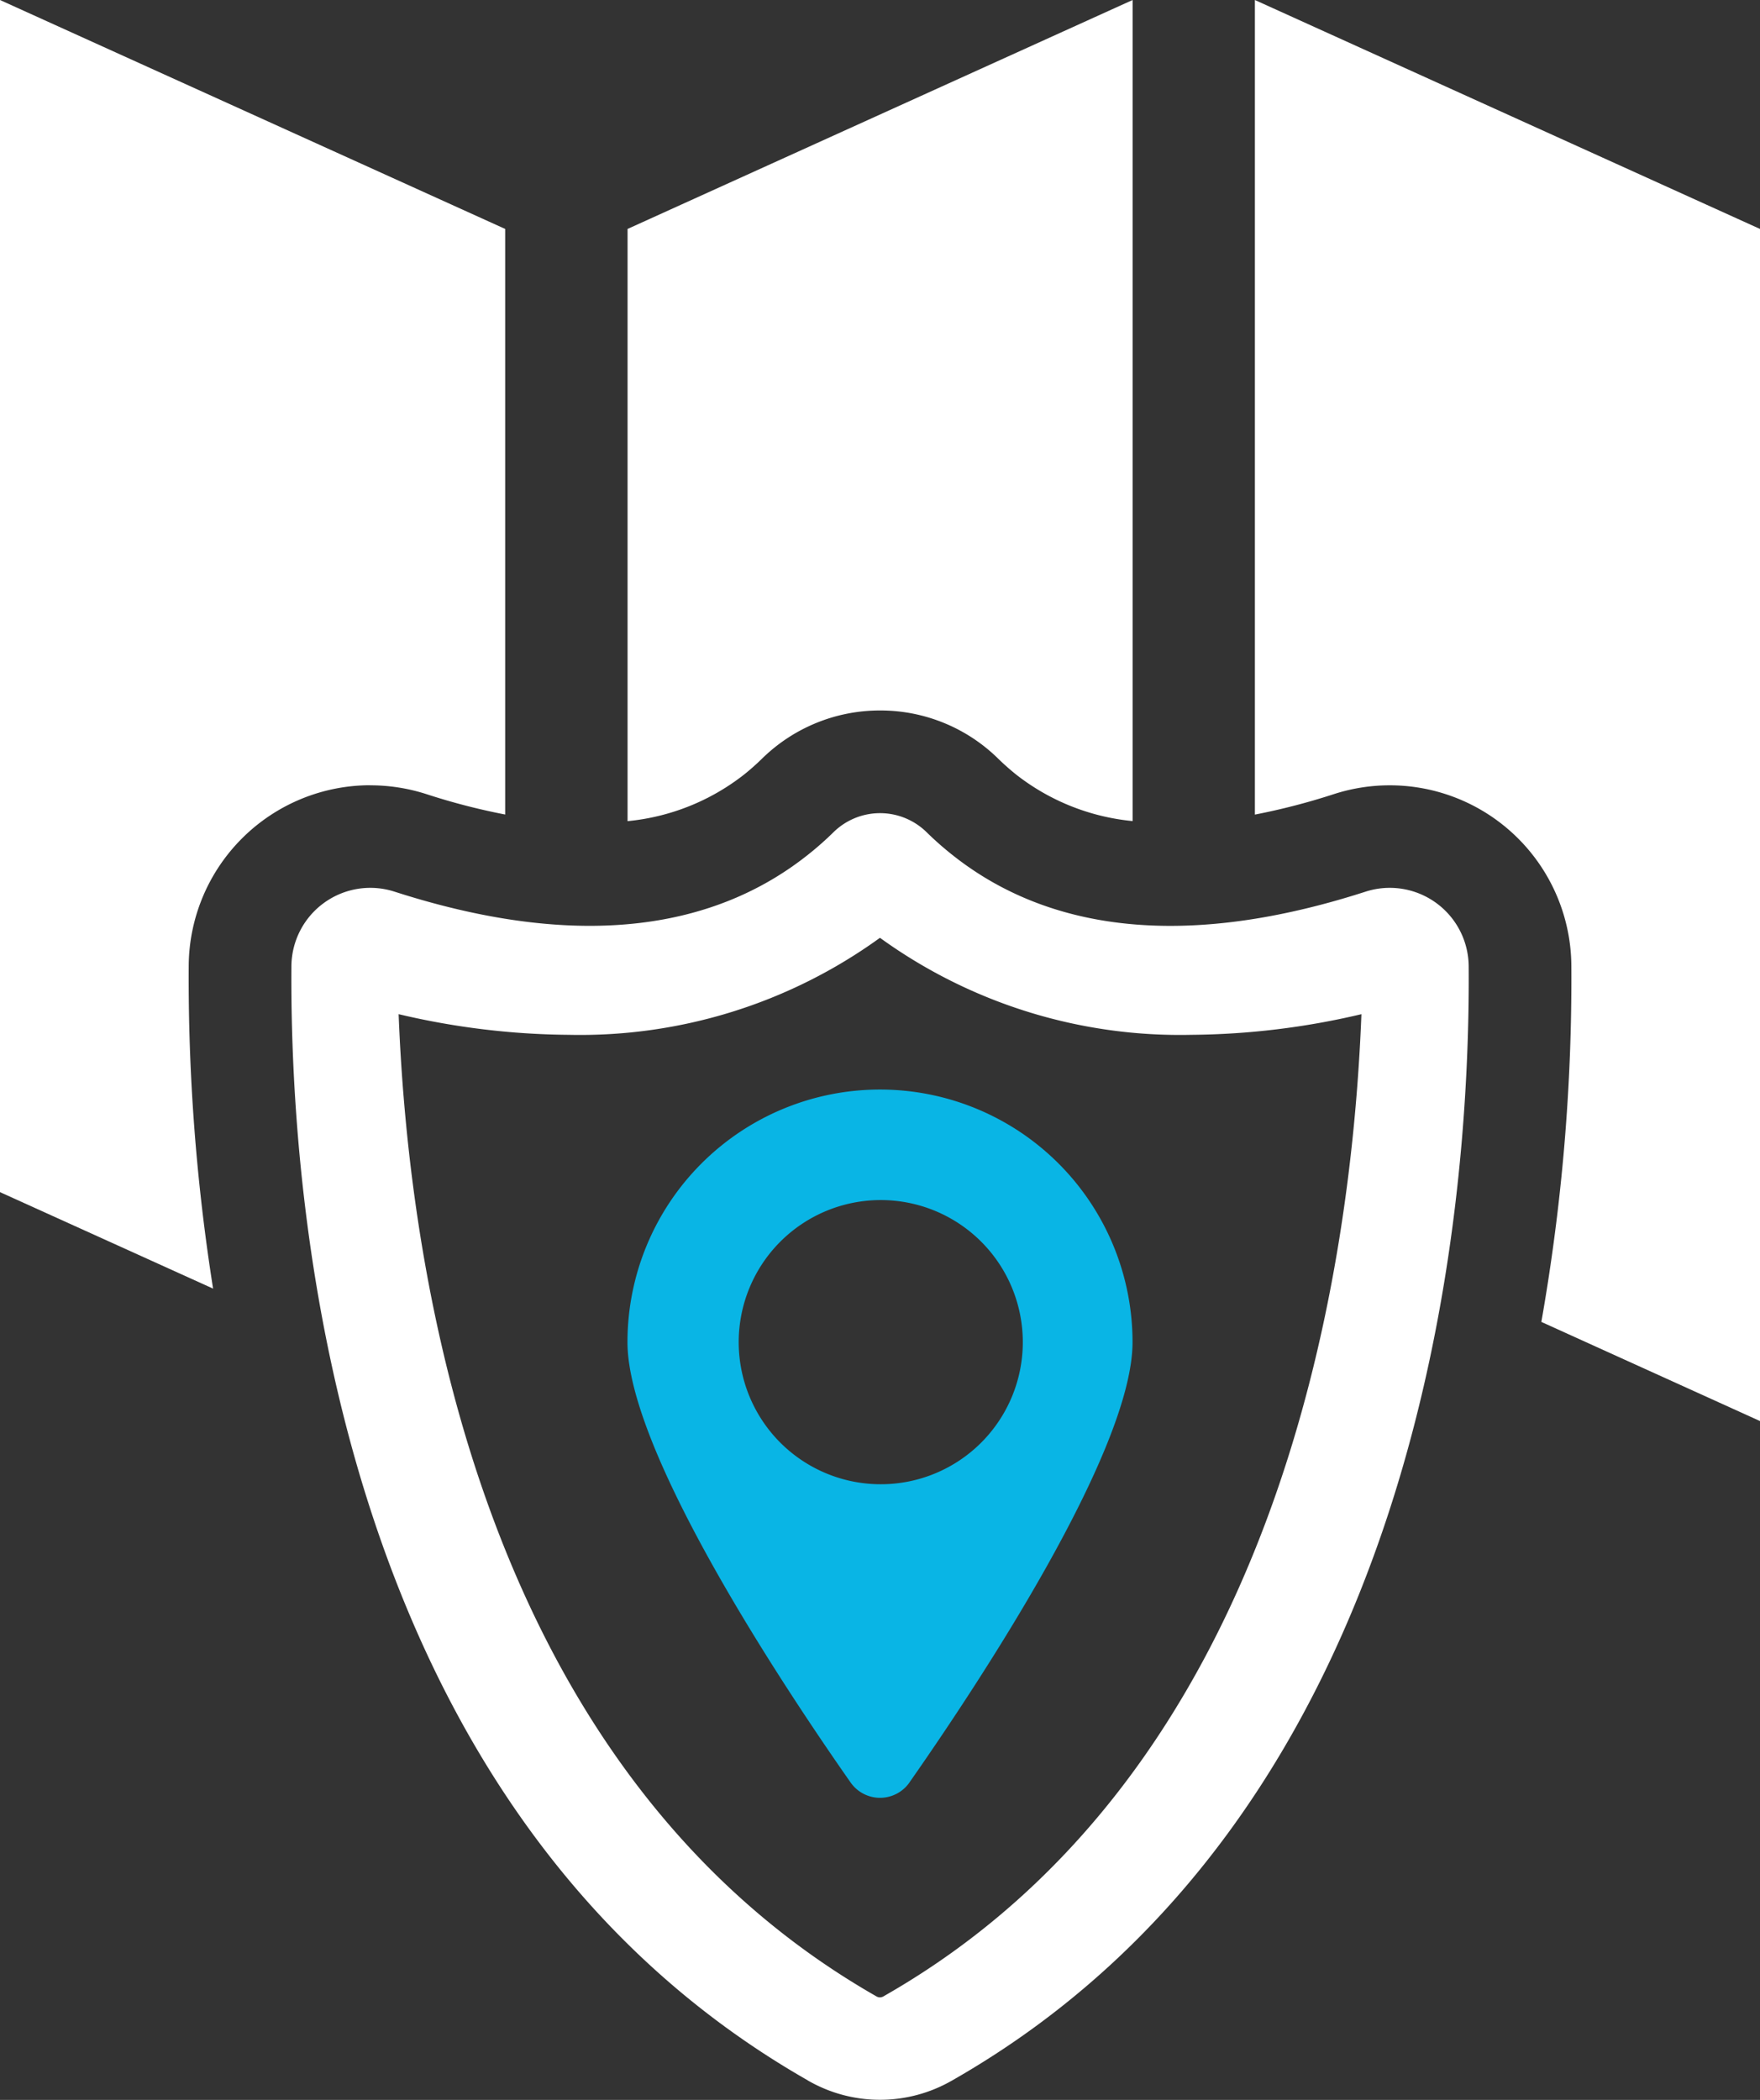
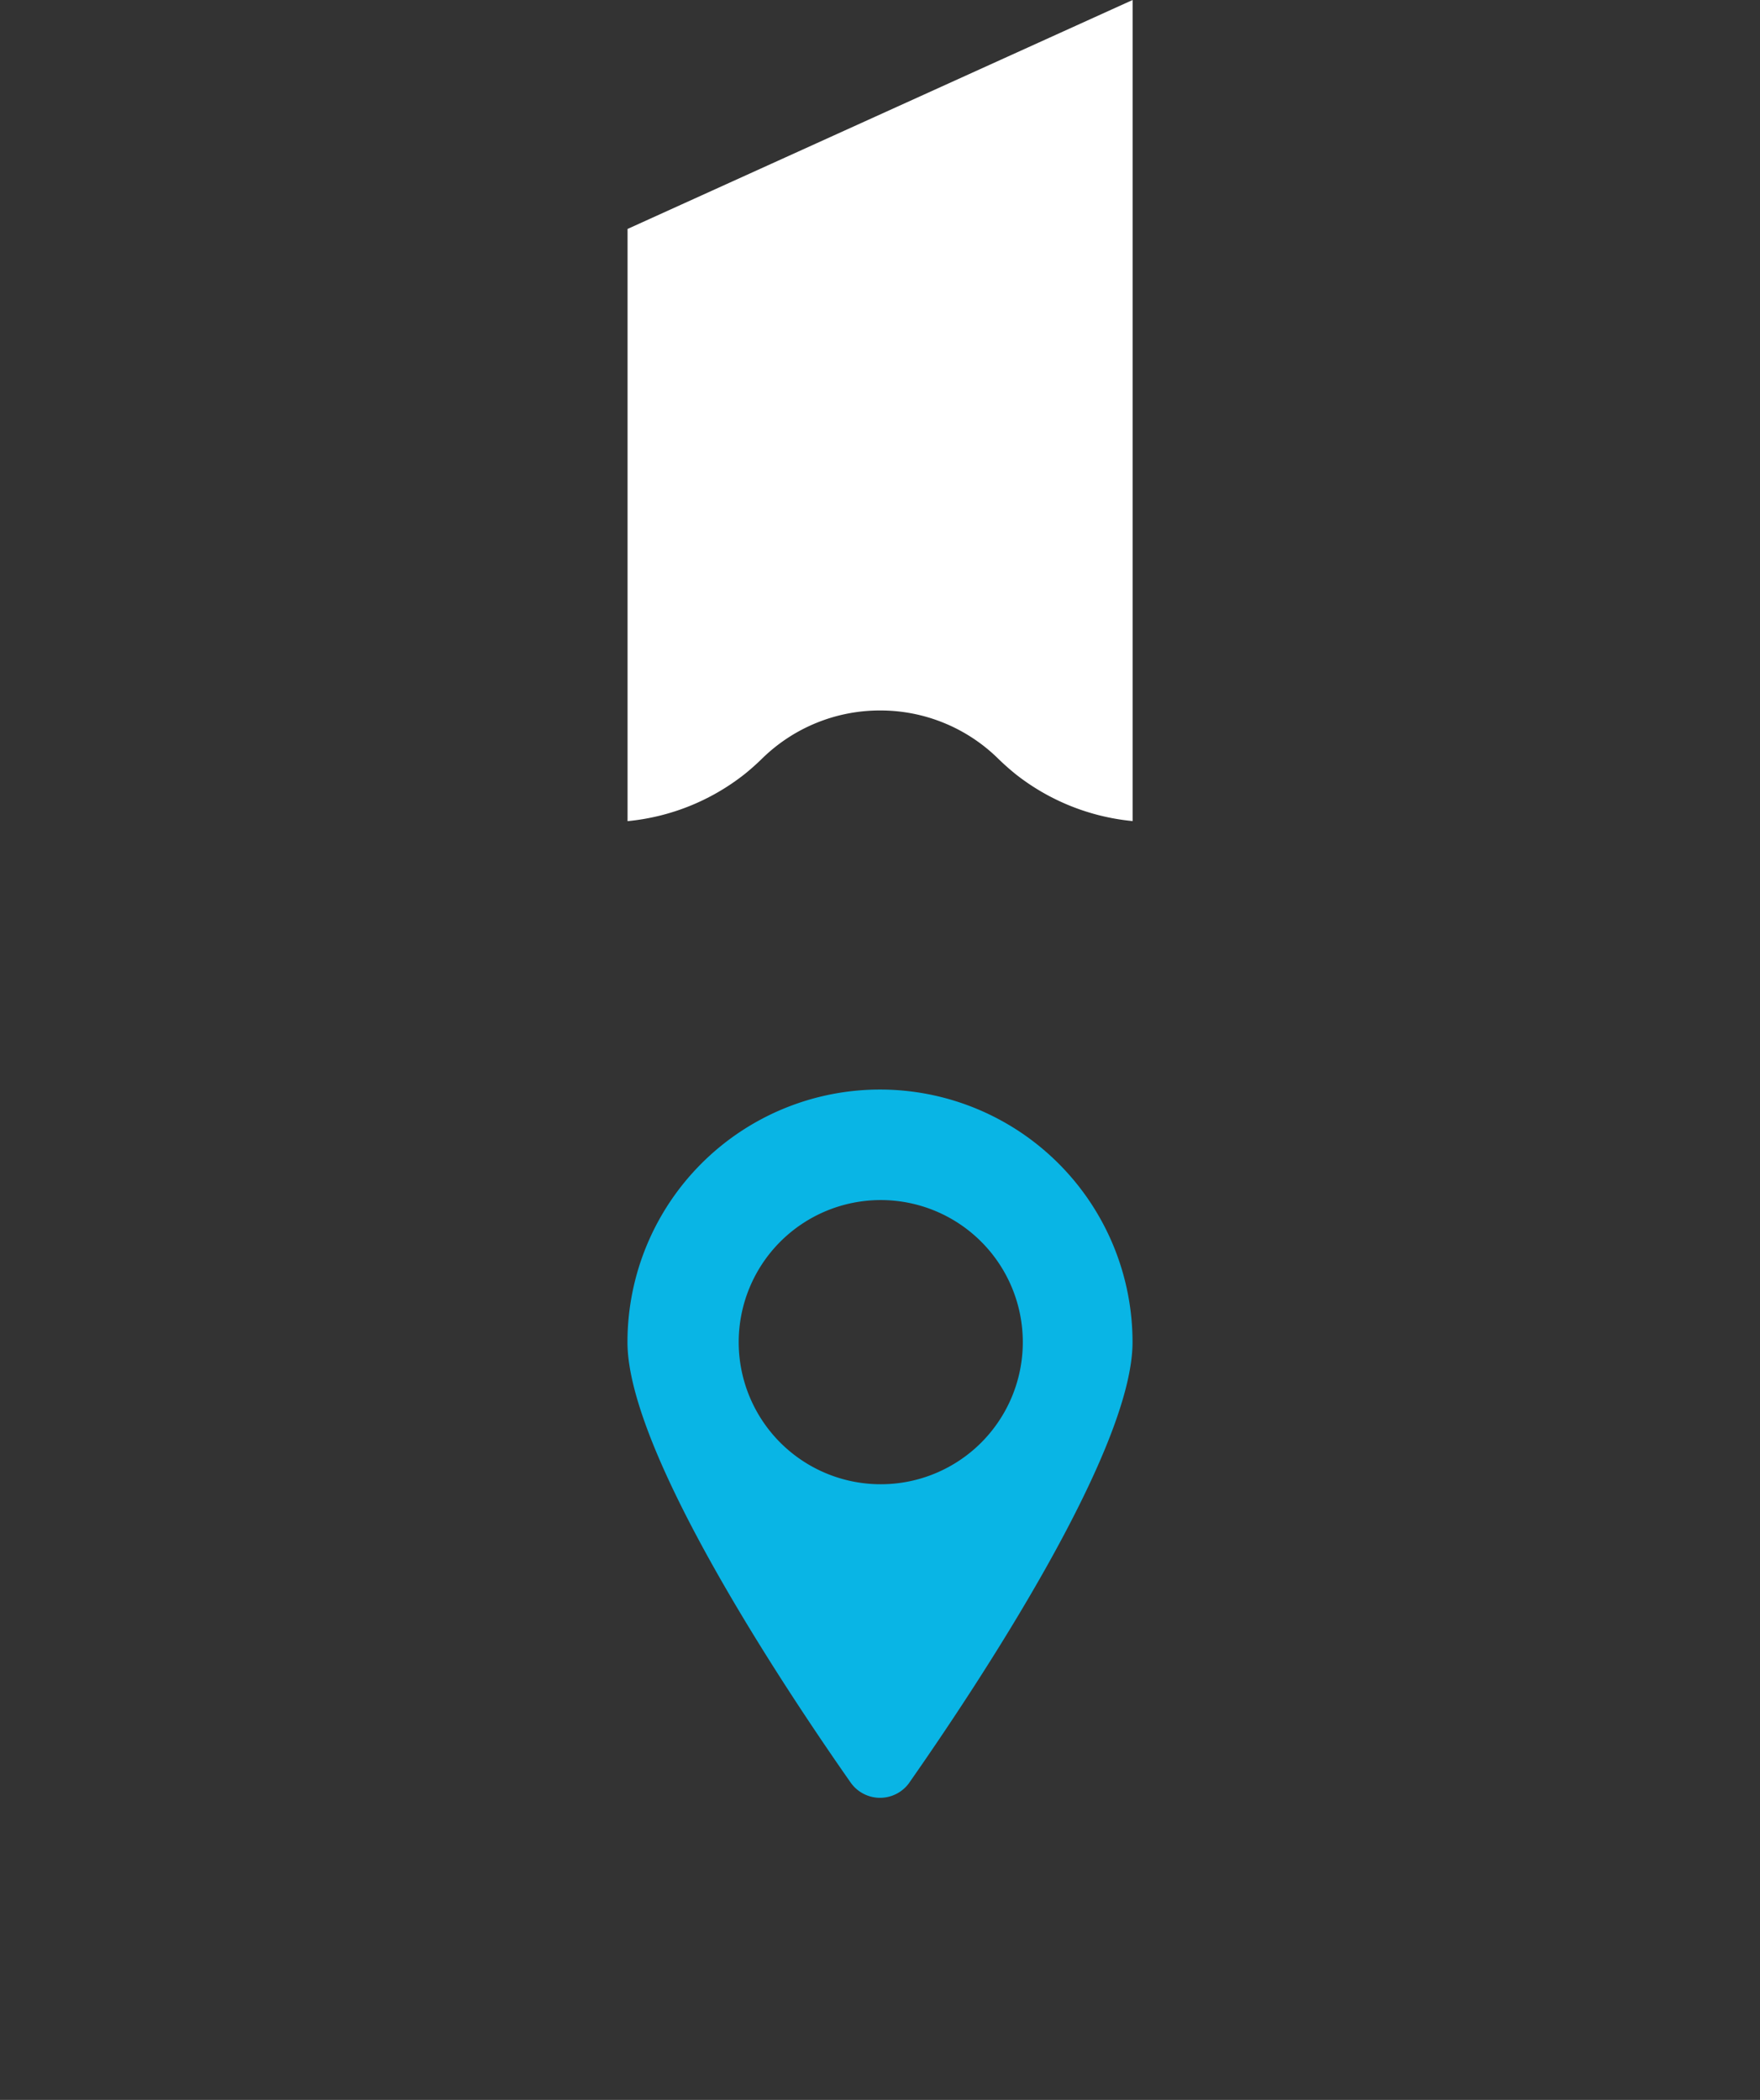
<svg xmlns="http://www.w3.org/2000/svg" width="100.36" height="119.703" viewBox="0 0 100.36 119.703">
  <rect x="0" y="0" width="100.36" height="119.703" fill="#333333" stroke="none" />
  <g id="Grupo_1632" data-name="Grupo 1632" transform="translate(-92 -37.297)">
    <g id="Grupo_10" data-name="Grupo 10" transform="translate(56.53 -176.703)">
-       <path id="Trazado_8" data-name="Trazado 8" d="M56.577,258.766a10.467,10.467,0,0,1,3.2.5,37.384,37.384,0,0,0,4.5,1.166V227.051L35.47,214v67.957l12.151,5.5a113.2,113.2,0,0,1-1.39-18.443,10.362,10.362,0,0,1,10.346-10.252Z" fill="#fff" />
-       <path id="Trazado_9" data-name="Trazado 9" d="M267.522,295.008V227.051L238.719,214v46.436a38,38,0,0,0,4.5-1.166,10.356,10.356,0,0,1,13.546,9.748,112.7,112.7,0,0,1-1.711,20.337l12.471,5.653Z" transform="translate(-131.692)" fill="#fff" />
      <path id="Trazado_10" data-name="Trazado 10" d="M151.5,254.5a9.571,9.571,0,0,1,6.742,2.754c.333.324.67.621,1.017.9a12.739,12.739,0,0,0,6.642,2.651V214l-28.8,13.051v33.758a12.726,12.726,0,0,0,6.638-2.651c.351-.279.684-.576,1-.882A9.592,9.592,0,0,1,151.5,254.5Z" transform="translate(-65.846)" fill="#fff" />
-       <path id="Trazado_11" data-name="Trazado 11" d="M98.48,358.3a29.171,29.171,0,0,0,17.731-5.531,29.188,29.188,0,0,0,17.731,5.531,43.454,43.454,0,0,0,9.723-1.177c-.6,15.4-4.916,43.251-27.208,55.962a.457.457,0,0,1-.246.084.4.4,0,0,1-.194-.052c-22.324-12.737-26.652-40.592-27.253-55.995A43.4,43.4,0,0,0,98.48,358.3Zm13.607,59.6.043.024a8.227,8.227,0,0,0,8.164,0l.043-.024c26.848-15.314,29.547-49.378,29.444-63.534a4.5,4.5,0,0,0-5.9-4.221c-11.443,3.681-18.816,1.656-23.541-2.1a18.122,18.122,0,0,1-1.474-1.3,3.788,3.788,0,0,0-5.3,0,18.125,18.125,0,0,1-1.474,1.3c-4.726,3.753-12.1,5.778-23.542,2.1a4.5,4.5,0,0,0-5.9,4.221c-.1,14.157,2.6,48.22,29.444,63.534Z" transform="translate(-30.563 -85.31)" fill="#fff" />
      <path id="Trazado_12" data-name="Trazado 12" d="M143.435,404.8a8.1,8.1,0,1,1,8.1,8.1,8.1,8.1,0,0,1-8.1-8.1Zm9.735,25.1c3.8-5.427,12.722-18.844,12.722-25.1a14.4,14.4,0,0,0-28.8,0c0,6.26,8.925,19.677,12.723,25.1a2.049,2.049,0,0,0,3.358,0Z" transform="translate(-65.842 -114.291)" fill="#09b5e5" />
    </g>
  </g>
</svg>